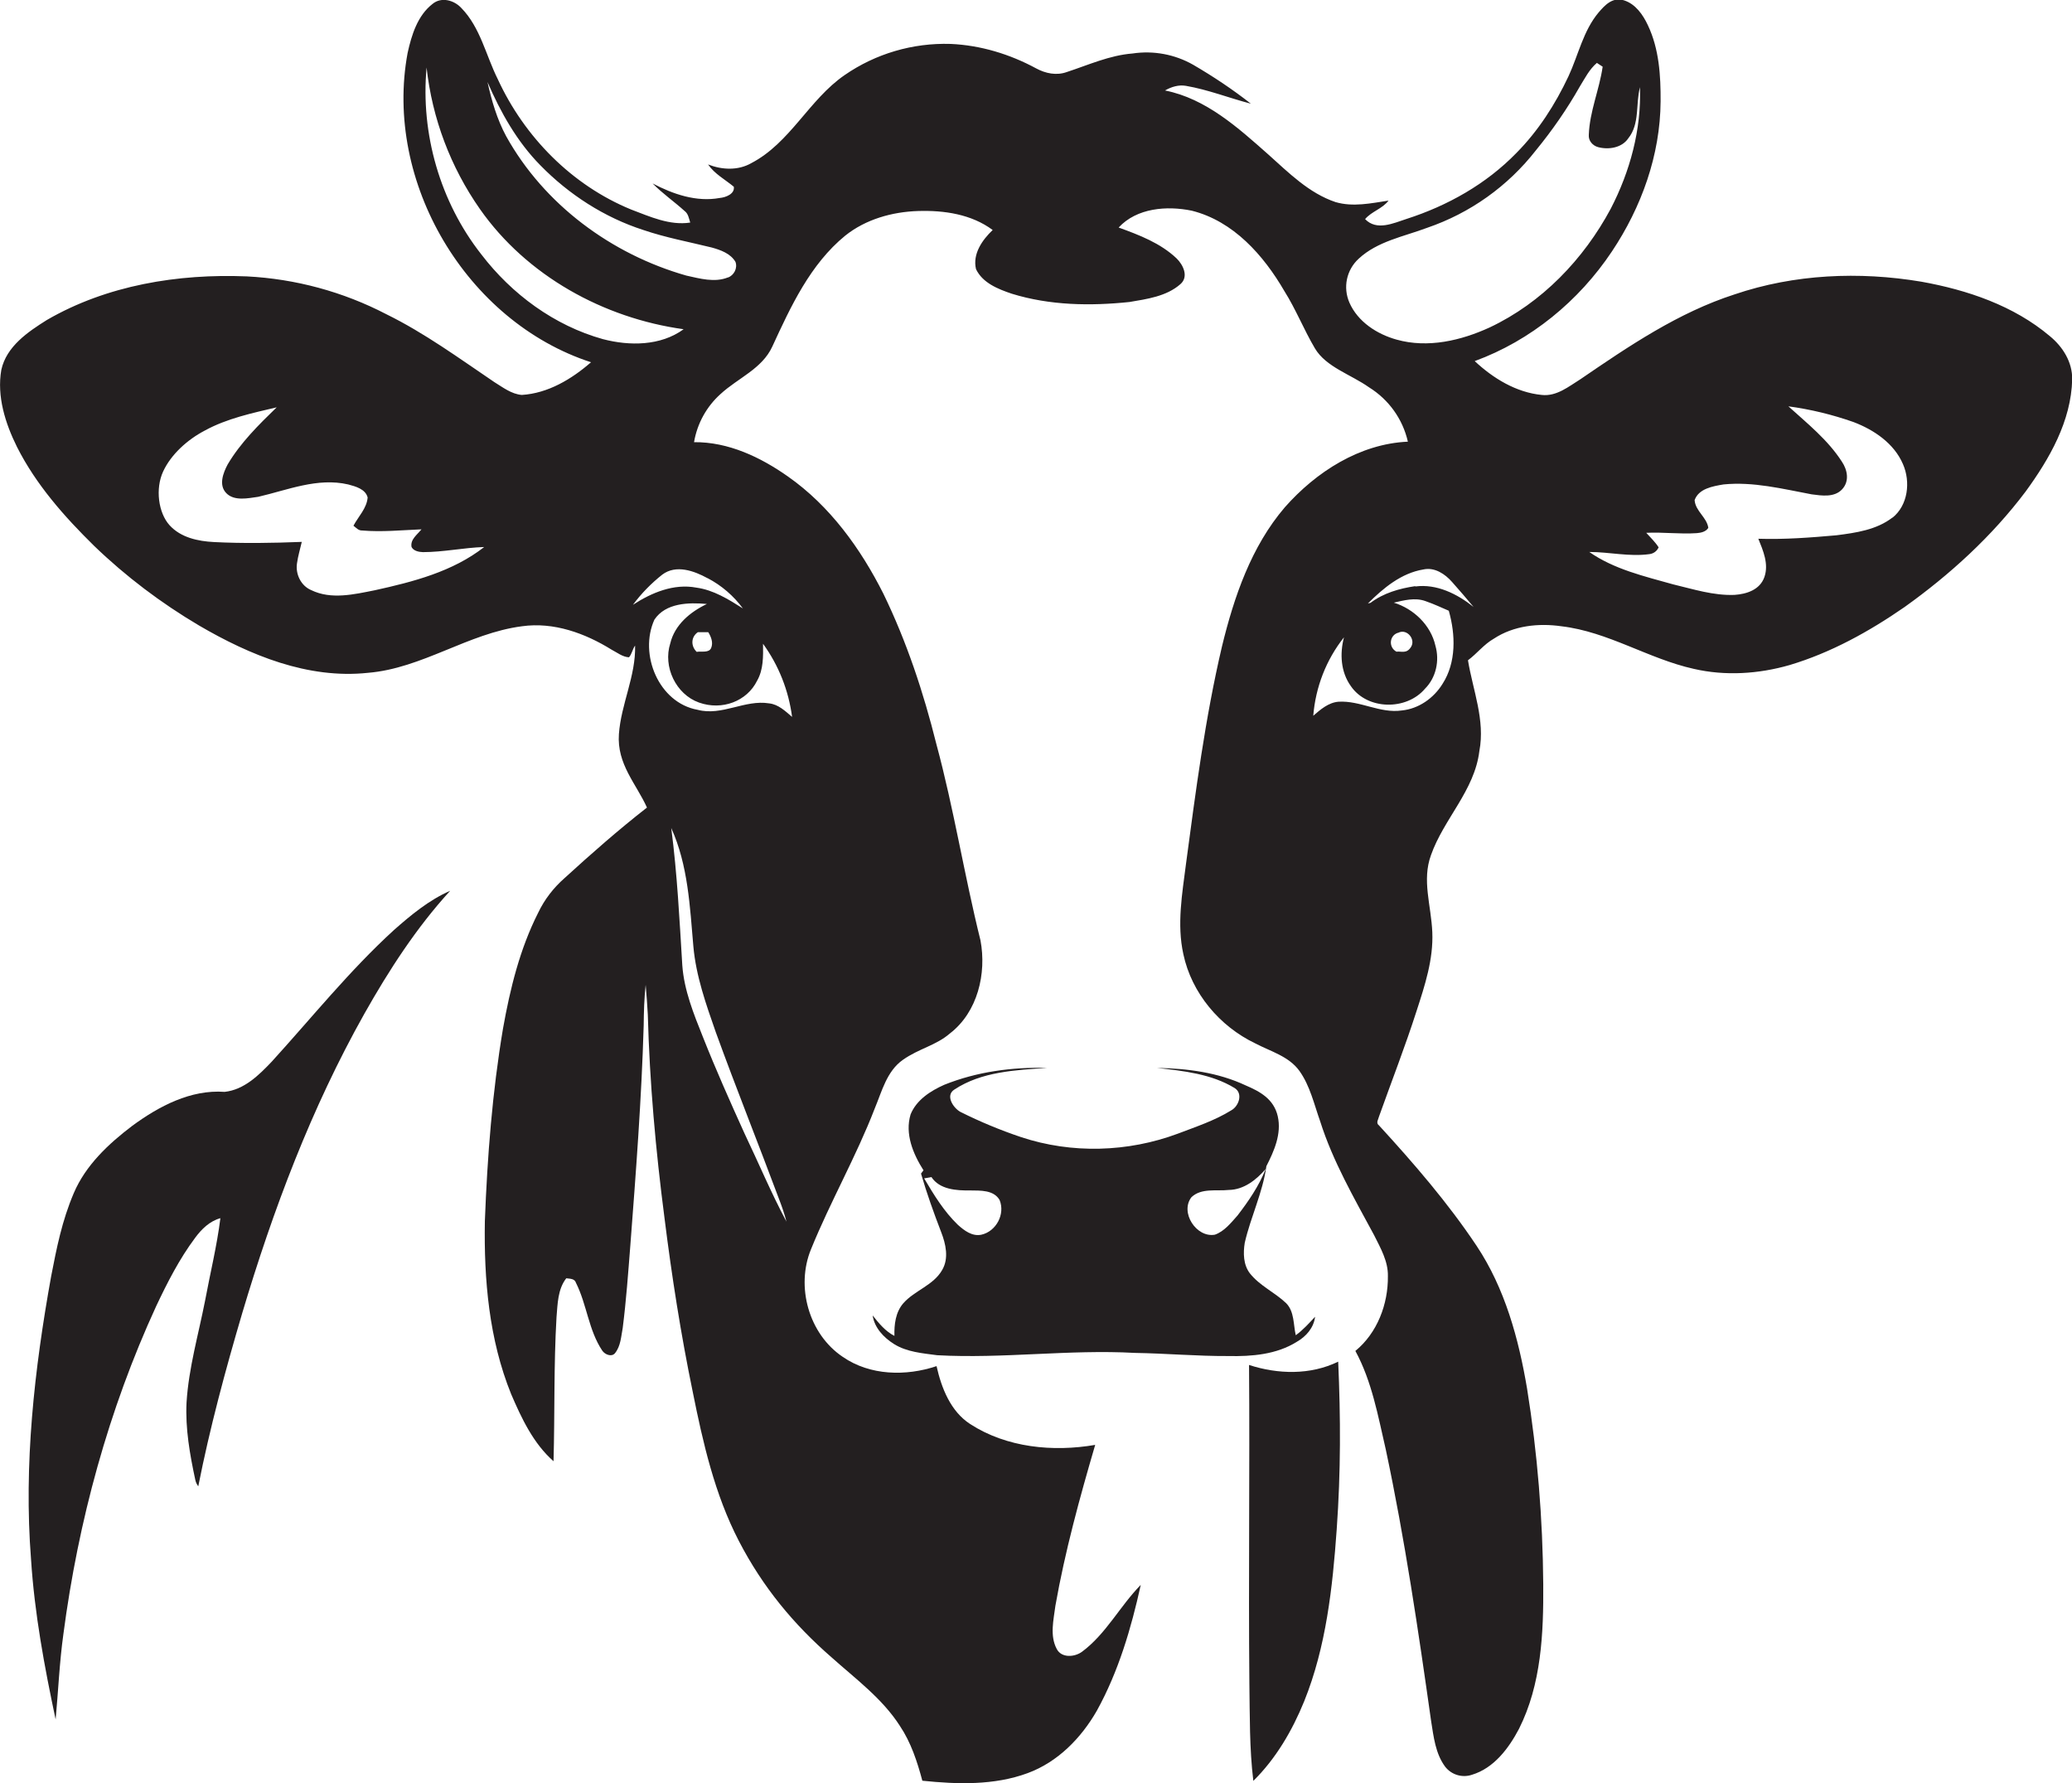
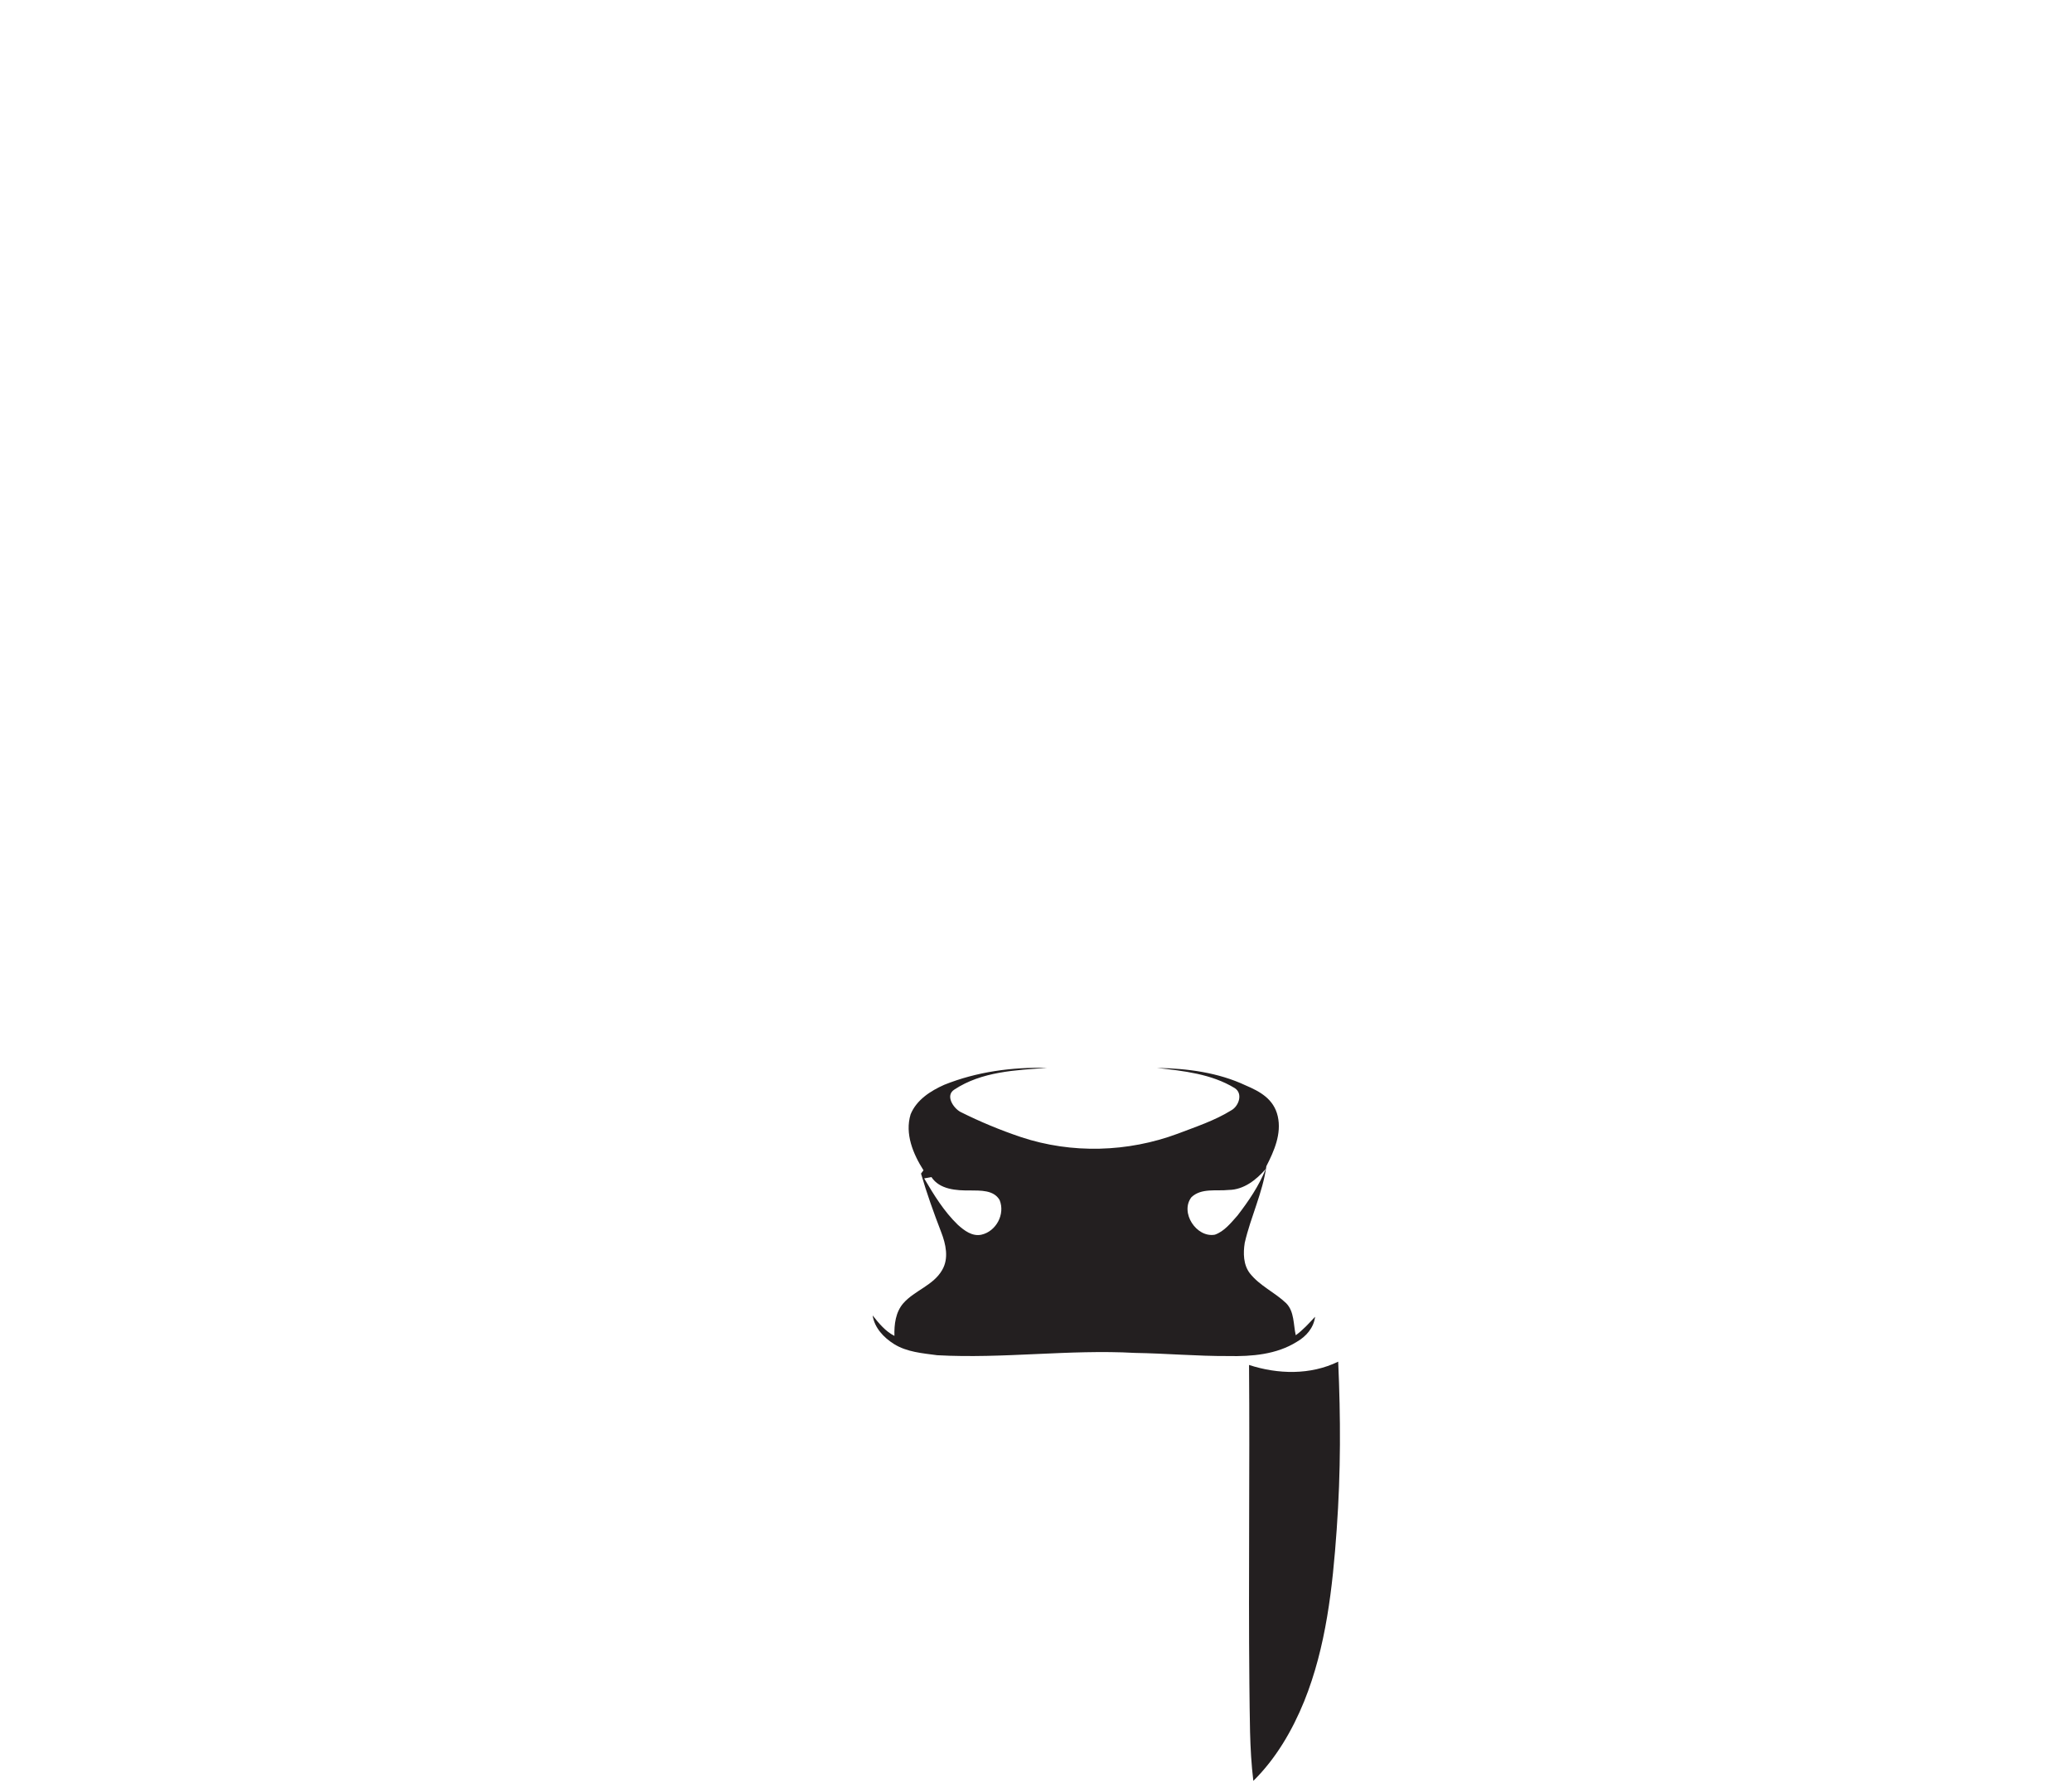
<svg xmlns="http://www.w3.org/2000/svg" version="1.1" id="Layer_1" x="0px" y="0px" viewBox="0 0 1255.1 1080" style="enable-background:new 0 0 1255.1 1080;" xml:space="preserve">
  <style type="text/css">
	.st0{fill:#231F20;}
</style>
  <title>bise-eise_Cow_flat_black_logo_White_background_1c467d35-8298-4800-8056-b82be27fc678</title>
-   <path class="st0" d="M164.6,643c-7.8,8.2-16.7,17-28.5,18.3c-20.6-1.5-39.8,8.7-55.9,20.5c-14.4,10.9-28.3,23.9-35.5,40.8  S34.3,755.9,31,772.9C20.8,829.4,14.3,887,18.8,944.4c2.1,32.7,8.1,65,14.9,97c1.6-17.2,2.3-34.5,4.7-51.7  c9-68.4,27.3-135.8,56.2-198.6c6.8-14.4,14.1-28.7,23.6-41.4c3.9-5.3,8.8-10.1,15.3-11.9c-2.1,16.9-6.2,33.4-9.3,50.1  c-4,20.4-9.9,40.6-11.2,61.5c-0.8,15.8,2,31.5,5.3,46.9c0.3,1.4,0.9,2.7,1.8,3.9c7-35.4,16.4-70.2,26.6-104.8  c18.7-62.7,41.9-124.3,74-181.4c14.9-26.4,31.5-52.1,52-74.5c-12.8,5.6-23.8,14.7-34.2,23.9C211.7,587.9,189,616.2,164.6,643z" />
  <path class="st0" d="M796.6,797.5c-3.7,4-7.3,8-11.7,11.2c-1.5-6.5-0.8-14.3-5.8-19.4c-6.9-6.6-16-10.5-22-18.1  c-4-5.2-4.1-12.3-3.1-18.5c3.6-15.7,10.9-30.4,13.1-46.4c4.7-9.2,9.3-19.6,6.9-30.2s-11-15.1-19.4-18.7  c-16.8-7.9-35.5-10.3-53.8-10.6c16.1,1.8,33,3.6,47.1,12.2c5.2,3.3,2.5,11-2.1,13.5c-10,6.2-21.3,9.9-32.3,14.1  c-30.3,11.3-64.3,12.3-95,2.1c-12.5-4.2-24.8-9.3-36.6-15.2c-4.4-2.3-9.5-10-3.8-13.6c16.5-10.9,37.1-11.8,56.2-13.1  c-21.2-0.6-42.6,2.3-62.3,10.2c-8.3,3.7-16.8,9.1-20.4,17.9c-3.6,11.8,1.5,24,7.8,33.9l-1.5,2c3.5,12,7.7,23.7,12.2,35.4  c2.8,7.2,4.8,15.9,0.6,23c-5.3,9.3-16.6,12.3-23.5,20.1c-4.7,5.4-5.6,12.8-5.4,19.8c-5.5-2.8-9.4-7.6-13.2-12.4  c1.1,7.5,6.7,13.4,12.9,17.3c7.8,4.9,17.3,5.6,26.2,6.8c39.9,2.2,79.8-3.6,119.7-1.4c18.9,0.3,37.8,2,56.7,1.9  c14.1,0.3,29.1-0.9,41.4-8.6C791.3,809.4,795.8,804.1,796.6,797.5z M594.5,747.8c-5.6,1.2-10.4-2.5-14.3-6  c-8.4-8.1-14.5-18.1-20.4-28.1l4.4-0.8c5,7.6,15.2,8.2,23.4,8.1c6.2,0.1,14.3-0.4,17.9,5.8C609,735.4,603.4,745.8,594.5,747.8z   M735.9,747.8c-11.2,2-21.3-13.5-14.2-22.7c6-5.7,15.1-3.6,22.6-4.4c9.1-0.1,16.7-6.1,22.4-12.7c-4.1,10.3-10.4,19.5-17.1,28.2  C745.6,740.7,741.6,745.8,735.9,747.8z" />
  <path class="st0" d="M756.6,826.7c0.5,64.2-0.4,128.4,0.2,192.6c0.3,19.8,0,39.6,2.4,59.3c13.7-13.5,23.6-30.5,30.8-48.2  c13.3-33,17.2-68.9,19.7-104.1s2.4-67.7,0.9-101.6C793.8,832.9,774.1,832.4,756.6,826.7z" />
-   <path class="st0" d="M1241.7,203.6c-21.9-18.5-50-28-77.9-33c-37.6-6.3-76.9-4.6-113.1,7.7c-34.1,11-64,31.3-93.4,51.4  c-7.1,4.4-14.4,10.5-23.4,9.5c-15.5-1.5-29.5-10.1-40.6-20.5c33.9-12.4,63.1-36.4,83.1-66.4c17.9-26.8,29.3-58.4,29.5-90.9  c0.1-15.6-0.9-31.8-7.7-46.1c-3-6.4-7.5-12.9-14.5-15.1S972,3.3,968.3,7.6c-9.3,11.1-12.2,25.7-18.2,38.6c-8,17-18.3,33.1-31.6,46.5  c-18.3,18.8-41.6,31.9-66.5,39.9c-8,2.6-18.1,7.4-25.1,0.1c4-4.7,10.4-6.2,14.2-11.2c-10.6,1.6-21.5,4-32.1,0.9  c-16.1-5.4-28.4-17.8-40.8-28.9c-18.2-16.1-37.7-33.8-62.5-38.7c3.8-2.2,8.3-3.6,12.7-2.8c13.4,2.3,26.2,7.4,39.3,10.8  c-11.1-8.7-22.8-16.5-35-23.6c-11.1-6.3-24-8.7-36.7-6.8c-13.9,1.1-26.6,6.9-39.7,11.2c-6.3,2.3-13,0.9-18.7-2.2  c-15.9-8.6-33.6-14-51.8-14.8c-22.9-0.7-45.4,5.9-64.2,18.9c-21.6,14.9-32.9,41-56.5,53.3c-8,4.6-17.8,4.1-26.2,0.8  c4,5.8,10.3,9.1,15.6,13.5c0.7,4.4-5,6.5-8.5,6.8c-14.2,2.6-28.3-2.3-40.7-8.8c6,6.1,13.1,11,19.4,16.7c2.2,1.6,2.6,4.5,3.4,7  c-12.5,1.9-24.4-3.6-35.8-7.9c-35.9-14.7-64.7-44-80.8-79c-7.2-14.4-10.5-31.2-22-43c-4.3-4.7-12-7-17.4-2.6  c-9.2,7.1-12.8,18.9-15.2,29.8c-14.5,78.1,35.5,162.7,111.1,187.3c-11.7,10.2-26,18.8-41.9,19.8c-6.3-0.5-11.5-4.6-16.7-7.8  c-21.3-14.4-42.2-29.7-65.4-41.1c-26.2-13.6-55-21.4-84.5-22.9c-41.6-1.7-84.7,5.3-121.1,26.4C16.9,201,3.9,209.8,0.8,224  c-2.8,16,2.4,32.4,9.5,46.7c11.5,22.8,28.6,42.1,46.7,59.9c19.2,18.5,40.5,34.6,63.5,48.2c30.8,18,66,32.6,102.4,28.7  c32.9-2.7,60.7-24,93.3-28.2c19.2-2.7,38.2,4.2,54.3,14.2c3.3,1.7,6.6,4.4,10.5,4.6c1.8-2,2.1-4.9,3.7-7.1  c0.5,18.4-8.5,35.4-9.8,53.6s10.5,30.1,17,44.5c-17.3,13.5-33.8,28-50,42.8c-6.6,5.8-12.1,12.9-15.9,20.9  c-11.1,21.9-17,46-21.3,70.1c-6.5,38.6-9.5,77.6-11,116.7c-0.6,35.4,2.5,71.6,15.9,104.7c6.3,14.7,13.5,30,25.7,40.7  c0.8-29.1,0.1-58.2,1.8-87.2c0.7-8.1,0.7-16.9,5.9-23.6c2.2,0.3,5.1,0.1,5.9,2.8c6.6,13.1,7.6,28.6,15.9,41c1.5,2.3,5.6,4.1,7.7,1.6  c3.5-4.3,3.7-10.1,4.7-15.3c2.1-16.5,3.3-33.2,4.6-49.8c3.4-44.4,6.8-88.8,8.1-133.3c0.1-8.3,0.3-16.5,1.2-24.7c0.5,6,1,12,1.3,18  c1.1,41.2,4.8,82.3,10.1,123.1c4.4,35.3,9.9,70.4,17.1,105.3c6.2,30.9,13.3,62.1,27.9,90.3s33.3,50.6,56,70.4  c14.6,13.1,30.9,25,41.6,41.7c6.7,10,10.5,21.6,13.6,33.2c21.2,2.2,43.5,2.9,63.8-4.6c18.2-6.7,32.4-21.2,41.9-37.8  c13.1-23.7,20.8-49.9,26.6-76.2c-12.6,12.8-21,29.7-35.6,40.5c-4.5,3.3-12.4,3.9-15.3-1.7c-4.3-8.1-1.9-17.6-0.8-26.2  c5.8-32.9,14.7-65.3,24.1-97.4c-25.5,4.4-53.6,1.7-75.7-12.6c-11.9-7.7-17.4-21.8-20.4-35.1c-18.5,6.2-40.3,5.8-56.8-5.6  c-20.6-13.8-28.6-42.6-19.2-65.3c11.7-28.8,27.3-56,38.5-85c4.4-10.5,7.3-22.7,17.1-29.6s20.1-8.7,28.5-16  c16.8-12.9,22.3-36.3,18.5-56.4c-9.8-39.4-16.1-79.6-26.7-118.8c-7.8-31.3-18-62.1-32.1-91.1c-13.8-27.4-32.4-53.2-57.8-71  c-16.6-11.7-36.1-21-56.9-20.8c1.9-11.3,7.6-21.6,16.1-29.2c10.4-9.6,25.1-15.2,31.3-28.7c11.2-24.3,23-49.9,44.2-67.2  c12.4-9.9,28.4-14.4,44.1-14.9s32.3,1.9,45.2,11.5c-6.3,6-12.3,14.5-10.1,23.7c4,8.4,13.4,12.1,21.7,14.9c23,7.1,47.5,7.5,71.3,5  c10.6-1.8,22.4-3.4,30.8-10.8c5.2-4.5,1.7-11.7-2.3-15.6c-9.8-9.3-22.7-14.2-35.1-18.7c11-11.9,29.2-13.3,44.3-10.2  c25.2,6.3,43.5,27,56.1,48.7c7,11.1,11.8,23.4,18.5,34.7s21.8,15.8,32.8,23.6c11.9,7.4,20.4,19.2,23.5,32.9  c-29.2,1.3-55.6,18.3-74.5,39.7c-20.4,23.8-30.8,54.3-38.1,84.3c-10.2,43.4-15.9,87.6-21.8,131.7c-2.3,18.1-5.6,36.6-1.6,54.7  c5,23.6,22,43.7,43.5,54c9.3,4.9,20.4,7.8,26.8,16.7s8.9,20.2,12.6,30.6c7.7,24.3,20.6,46.5,32.6,68.8c3.9,7.8,8.6,15.9,8.4,24.9  c0.2,16.9-6.4,34.4-19.7,45.3c10,18.4,13.7,39.3,18.4,59.6c11.6,54.5,19.7,109.6,27.5,164.7c1.5,9.4,2.6,19.5,8.4,27.4  c3.8,5,10.4,7,16.3,5c13.3-4,22.3-16,28.5-27.8c13.6-27,14.9-58,14.7-87.6c-0.3-39.7-3.5-79.3-9.8-118.5  c-5.1-30.2-13.4-60.7-30.6-86.5s-37.9-49.8-59.1-72.9c-2.1-1.5-0.3-3.8,0.1-5.6c7.6-21.3,15.8-42.3,22.7-63.8  c5-15.4,10.2-31.2,9.5-47.6s-6.4-31.4-0.8-46.7c7.7-21.9,26.4-39.1,29.3-63c3.6-18.8-3.9-36.8-6.9-55c5.5-4.1,9.7-9.7,15.7-13.1  c12-7.9,27-9.5,40.9-7.5c28.3,3.3,52.7,19.7,80.2,25.8c19.1,4.4,39.2,3.1,58-2.3c25.1-7.5,48.2-20.3,69.6-35.1  c27.6-19.7,53-42.9,73.4-70c14.5-19.9,27.6-42.7,28.2-67.9C1255.4,219.3,1249.5,210,1241.7,203.6z M227,357.5  c-12.6,2.5-26.4,5.8-38.5-0.1c-6.2-2.6-9.6-9.7-8.6-16.2c0.6-4.4,1.9-8.6,2.9-13c-17.7,0.7-35.5,1-53.2,0.1  c-9.7-0.5-20.1-2.7-26.9-10.2S94,296,98.8,285.6s14.7-19.3,25.2-24.8c13.5-7.4,28.8-10.6,43.6-14.1c-10.9,10.6-21.9,21.4-29.7,34.6  c-2.7,5.1-5.6,12.5-0.8,17.4s13,3.1,19.3,2.2c17.8-4.1,35.9-11.8,54.5-7.5c4.5,1.2,10.5,2.8,11.8,7.9c-0.5,6.5-5.6,11.5-8.6,17.1  c1.6,1.2,3,3,5.3,2.9c11.9,1,23.9-0.2,35.9-0.7c-2.5,3.2-6.9,6.1-6,10.7c1.2,2.4,4.4,3,6.8,3.1c12.5,0,24.8-2.7,37.2-3.1  C274.3,346.2,250.2,352.4,227,357.5z M365.2,205.4c-29.4-8.2-55.2-27.2-73.7-51.4c-24.9-31.7-36.8-73-33.1-113.1  c3.4,30.8,14.5,60.3,32.3,85.7c28.3,40.4,74.9,66.1,123.4,72.8C400.1,209.6,381.3,209.6,365.2,205.4z M450.9,686.3  c-8.7-19.2-17.3-38.5-25.1-58.2c-5.6-14-11.4-28.3-12.5-43.4c-1.7-27.8-3.1-55.6-6.7-83.2c10.2,22.5,11.3,47.5,13.4,71.7  c1.6,18,7.7,35.1,13.6,52c12.3,33.9,25.8,67.5,38.4,101.3c1.7,4.4,3.2,8.8,4.4,13.4C467.1,722.5,459.4,704.1,450.9,686.3  L450.9,686.3z M458.6,412.3c3.9-6.8,3.7-14.8,3.6-22.4c9.5,13.1,15.5,28.3,17.6,44.3c-4.1-3.5-8.3-7.6-13.9-8.2  c-14.7-2.4-28.6,7.8-43.3,3.9c-23.6-4.2-35.7-33.7-26.2-54.6c6.8-10.2,20.8-10.5,31.8-9.5c-10.1,4.8-19.5,12.6-22.2,23.9  c-4.5,14.1,3.4,30.8,17.4,35.8S452.5,424.7,458.6,412.3L458.6,412.3z M429.1,383c1.7,2.8,3,6.2,1.7,9.4s-5.8,1.9-8.8,2.4  c-3.6-3.5-3.5-9,0.7-11.9h6.3L429.1,383z M428.7,350.2c8.4,4.4,15.7,10.7,21.3,18.3c-8.7-5.5-17.8-11.2-28.2-12.6  c-13.7-2.6-27.2,3.1-38.4,10.4c5.1-6.9,11.1-13,17.8-18.3c8.3-6.2,19.2-2.3,27.4,2.2H428.7z M441,168c-8.1,3.3-17.1,0.7-25.3-1.1  c-45.3-12.9-86.1-43-109.1-84.4c-5.5-10.2-8.8-21.5-11.3-32.8c7.9,18.3,17.9,36.1,32,50.4c17.3,17.7,38.8,31.6,62.4,39.2  c13.5,4.6,27.6,7.2,41.4,10.6c5.4,1.5,11.4,3.6,14.4,8.7c1.4,3.8-0.9,8.2-4.6,9.5L441,168z M846,205.7  c-11.9-3.3-23.5-10.8-28.6-22.4c-4-9.2-1.8-19.8,5.6-26.6c11.4-10.6,27.3-13.4,41.4-18.7c26.1-8.9,49-25.2,66-47  c9.9-12.1,18.8-24.9,26.5-38.5c3.1-5,5.8-10.5,10.4-14.4l3.5,2.3c-2,13.9-7.9,27.1-8.4,41.3c-0.3,3.5,2.3,6.5,5.6,7.4  c6.3,1.7,14.4,0.5,18.3-5.3c7.1-8.8,4.4-20.8,7.1-31c0.9,25.6-6,51-17.7,73.6c-16.4,30.6-41.7,57-73.3,71.9  C885,206.3,864.9,211,846,205.7L846,205.7z M873.8,414.2c-5.3,8.6-14.4,15.1-24.7,16.1c-13.2,1.9-25.2-6.1-38.3-5.3  c-6.1,0.5-10.9,4.7-15.3,8.5c1.4-17.3,7.8-33.9,18.6-47.5c-2.6,9.9-2,21,4.2,29.6c10,14.5,33.7,14.8,44.9,1.5c6.7-6.7,8.9-17,6.3-26  c-2.8-12.5-13.2-22.4-25.2-26.1c6.1-1.4,12.7-3.2,19-1s9.5,3.9,14.3,5.9C881.7,384.3,882.2,401.2,873.8,414.2L873.8,414.2z   M847.5,383c5-2,10,4.2,7.3,8.7s-5.9,2.6-8.9,3c-5.2-2.8-4.2-10.4,1.5-11.6L847.5,383z M857.3,355c-9.6,1.4-19.3,4.2-27.1,10.1  l-1.6,0.4c9.3-9.3,20.2-18.4,33.6-20.6c6.8-1.5,13.1,2.7,17.4,7.6s8.8,10,13,15.1c-9.9-7.9-22.3-14.1-35.3-12.4L857.3,355L857.3,355  z M1146.4,313.4c-9.6,7.5-22.2,9.3-34,10.8c-15.7,1.4-31.5,2.6-47.3,2.1c2.9,7.2,6.4,15.2,3.7,23.1s-10.9,10.4-18.1,10.9  c-12.8,0.5-25.1-3.5-37.3-6.4c-17.4-4.9-35.7-9.1-50.7-19.6c12.2,0,24.3,3,36.5,1.3c2.4-0.3,4.5-1.8,5.5-4.1  c-2.1-3.3-4.9-5.9-7.5-8.8c10.2-0.5,20.4,0.9,30.6,0.2c2.5-0.2,5.5-0.8,7-3.2c-0.9-6.4-7.8-10.1-8.3-16.8c2.5-7,11-8.4,17.5-9.5  c18-1.8,35.8,2.7,53.4,6c6.1,0.8,13.7,2,18.4-3s3.2-11.9-0.1-16.8c-8.5-13.2-20.9-23.1-32.4-33.5c13.4,1.8,26.6,5,39.4,9.5  c12.4,4.7,24.6,12.9,30,25.5c4.7,10.7,3.1,24.9-6.4,32.5L1146.4,313.4z" />
</svg>